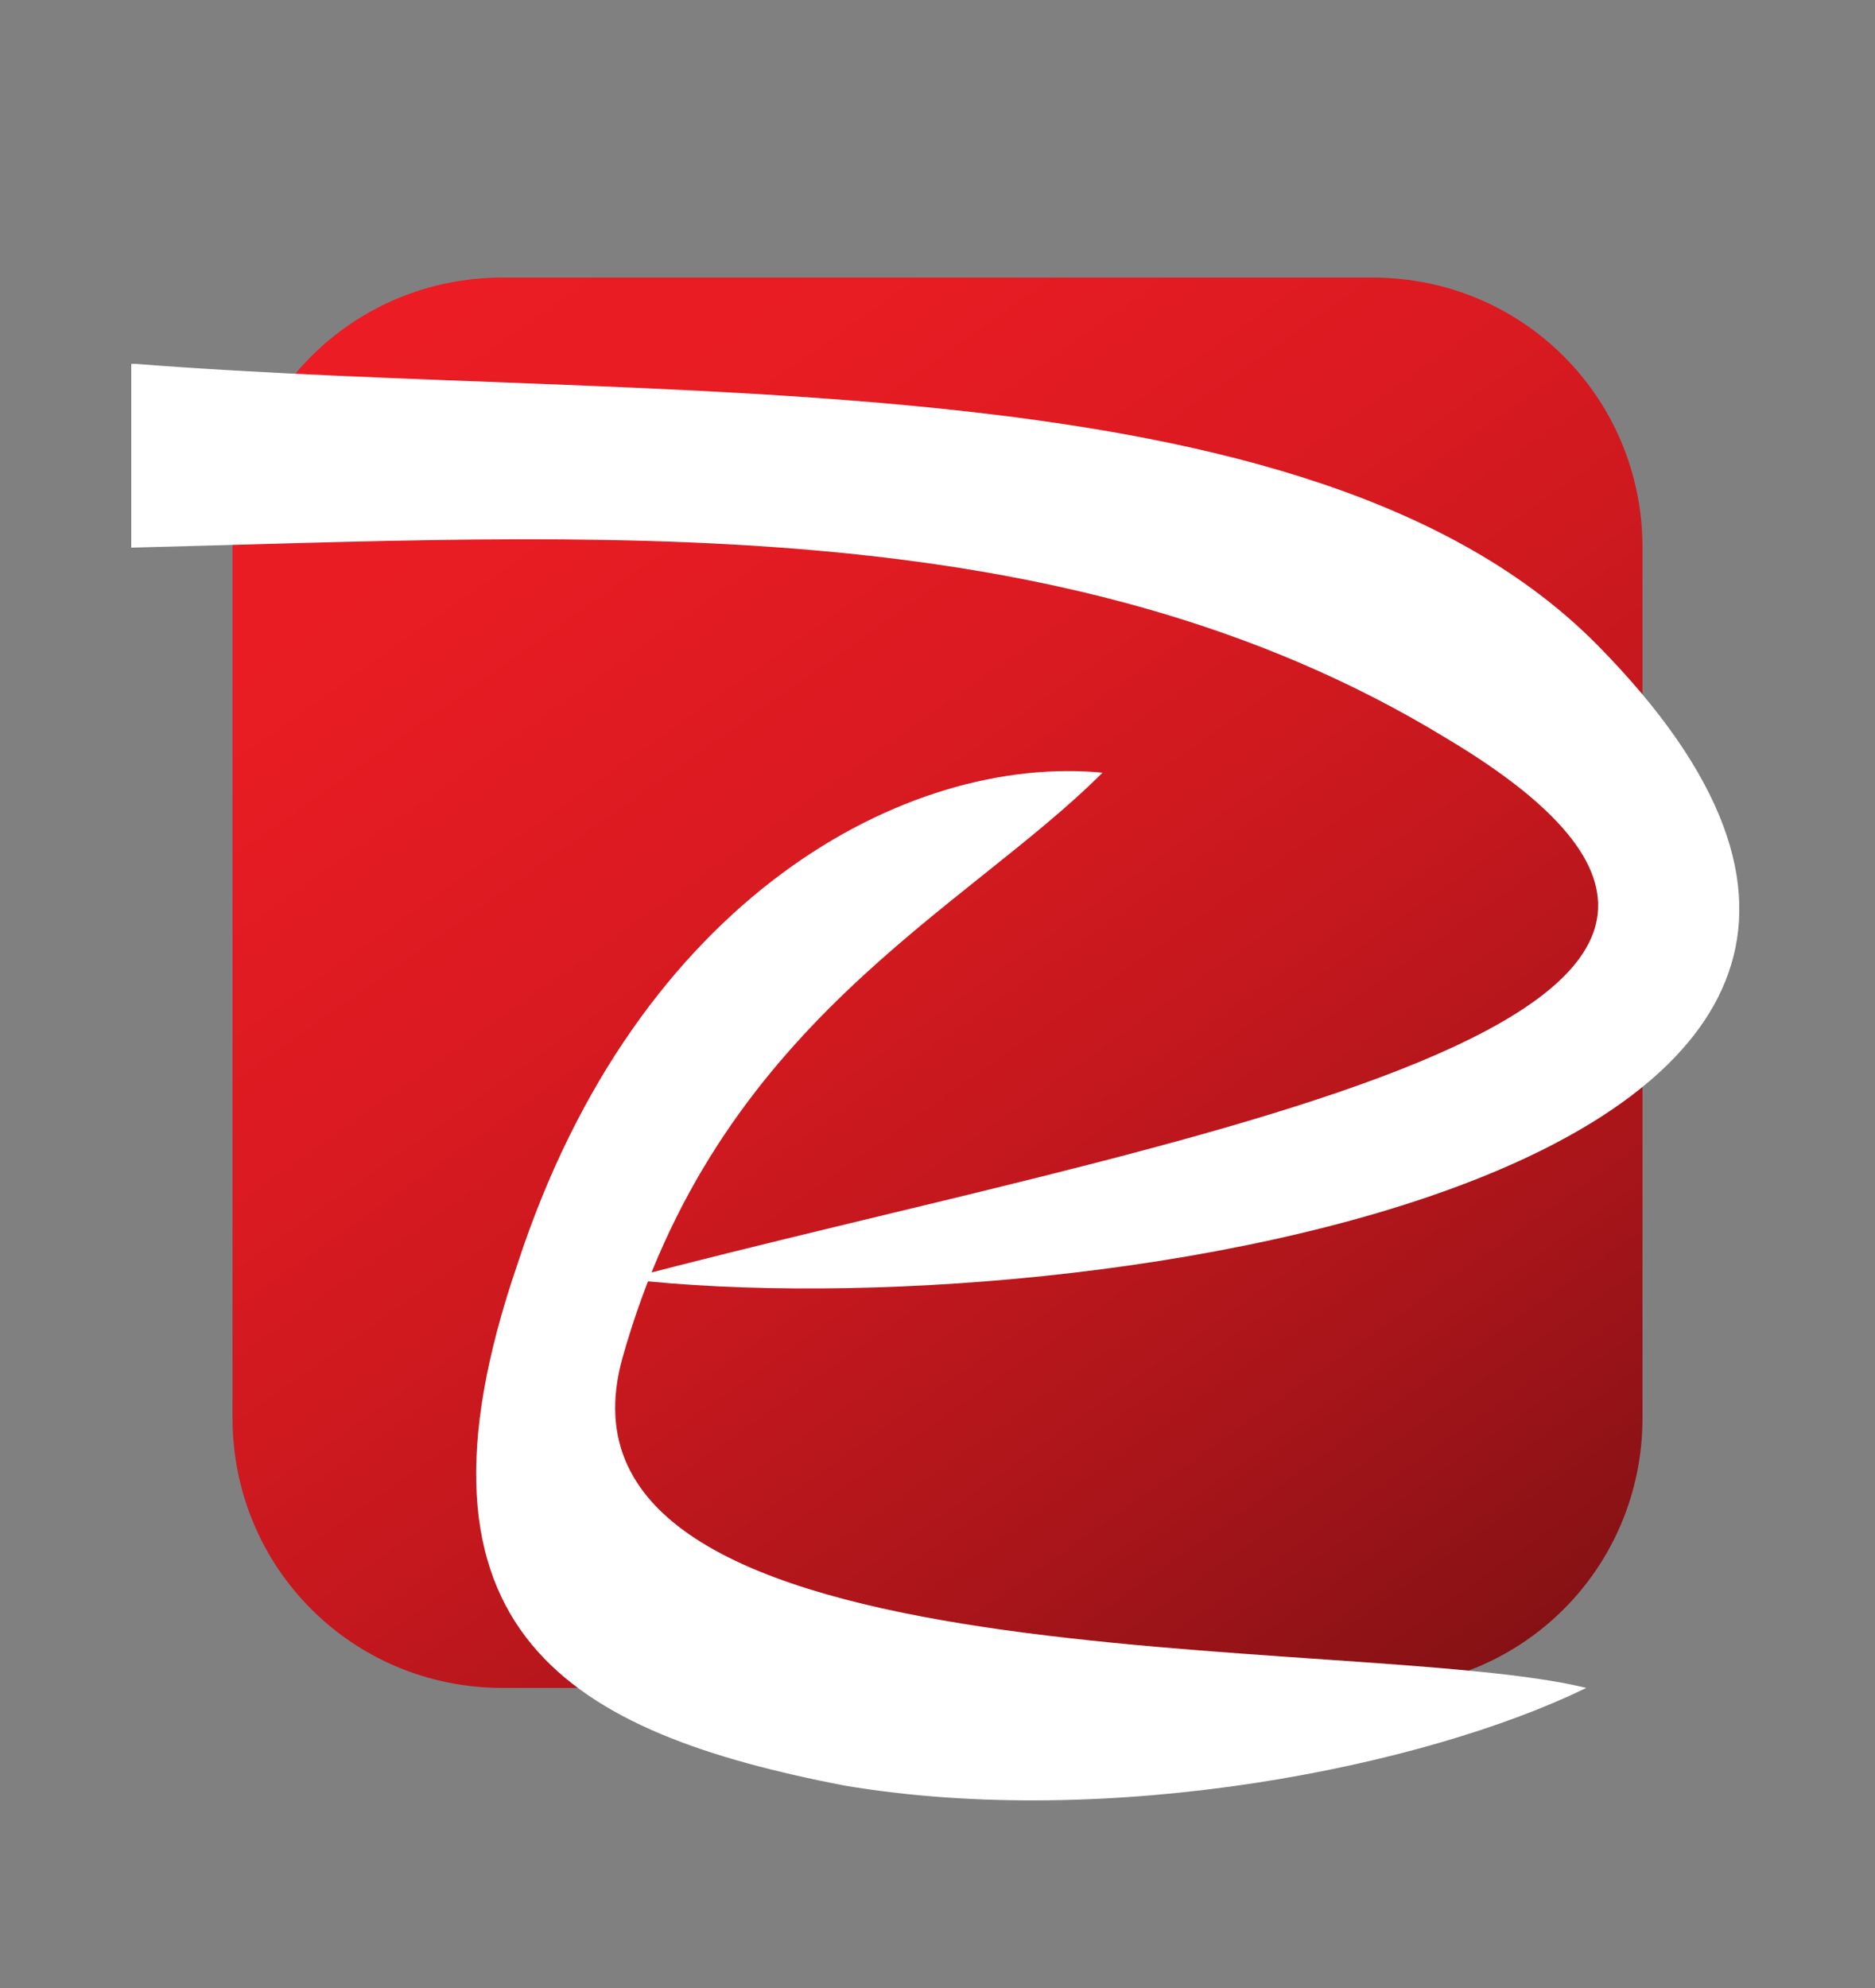
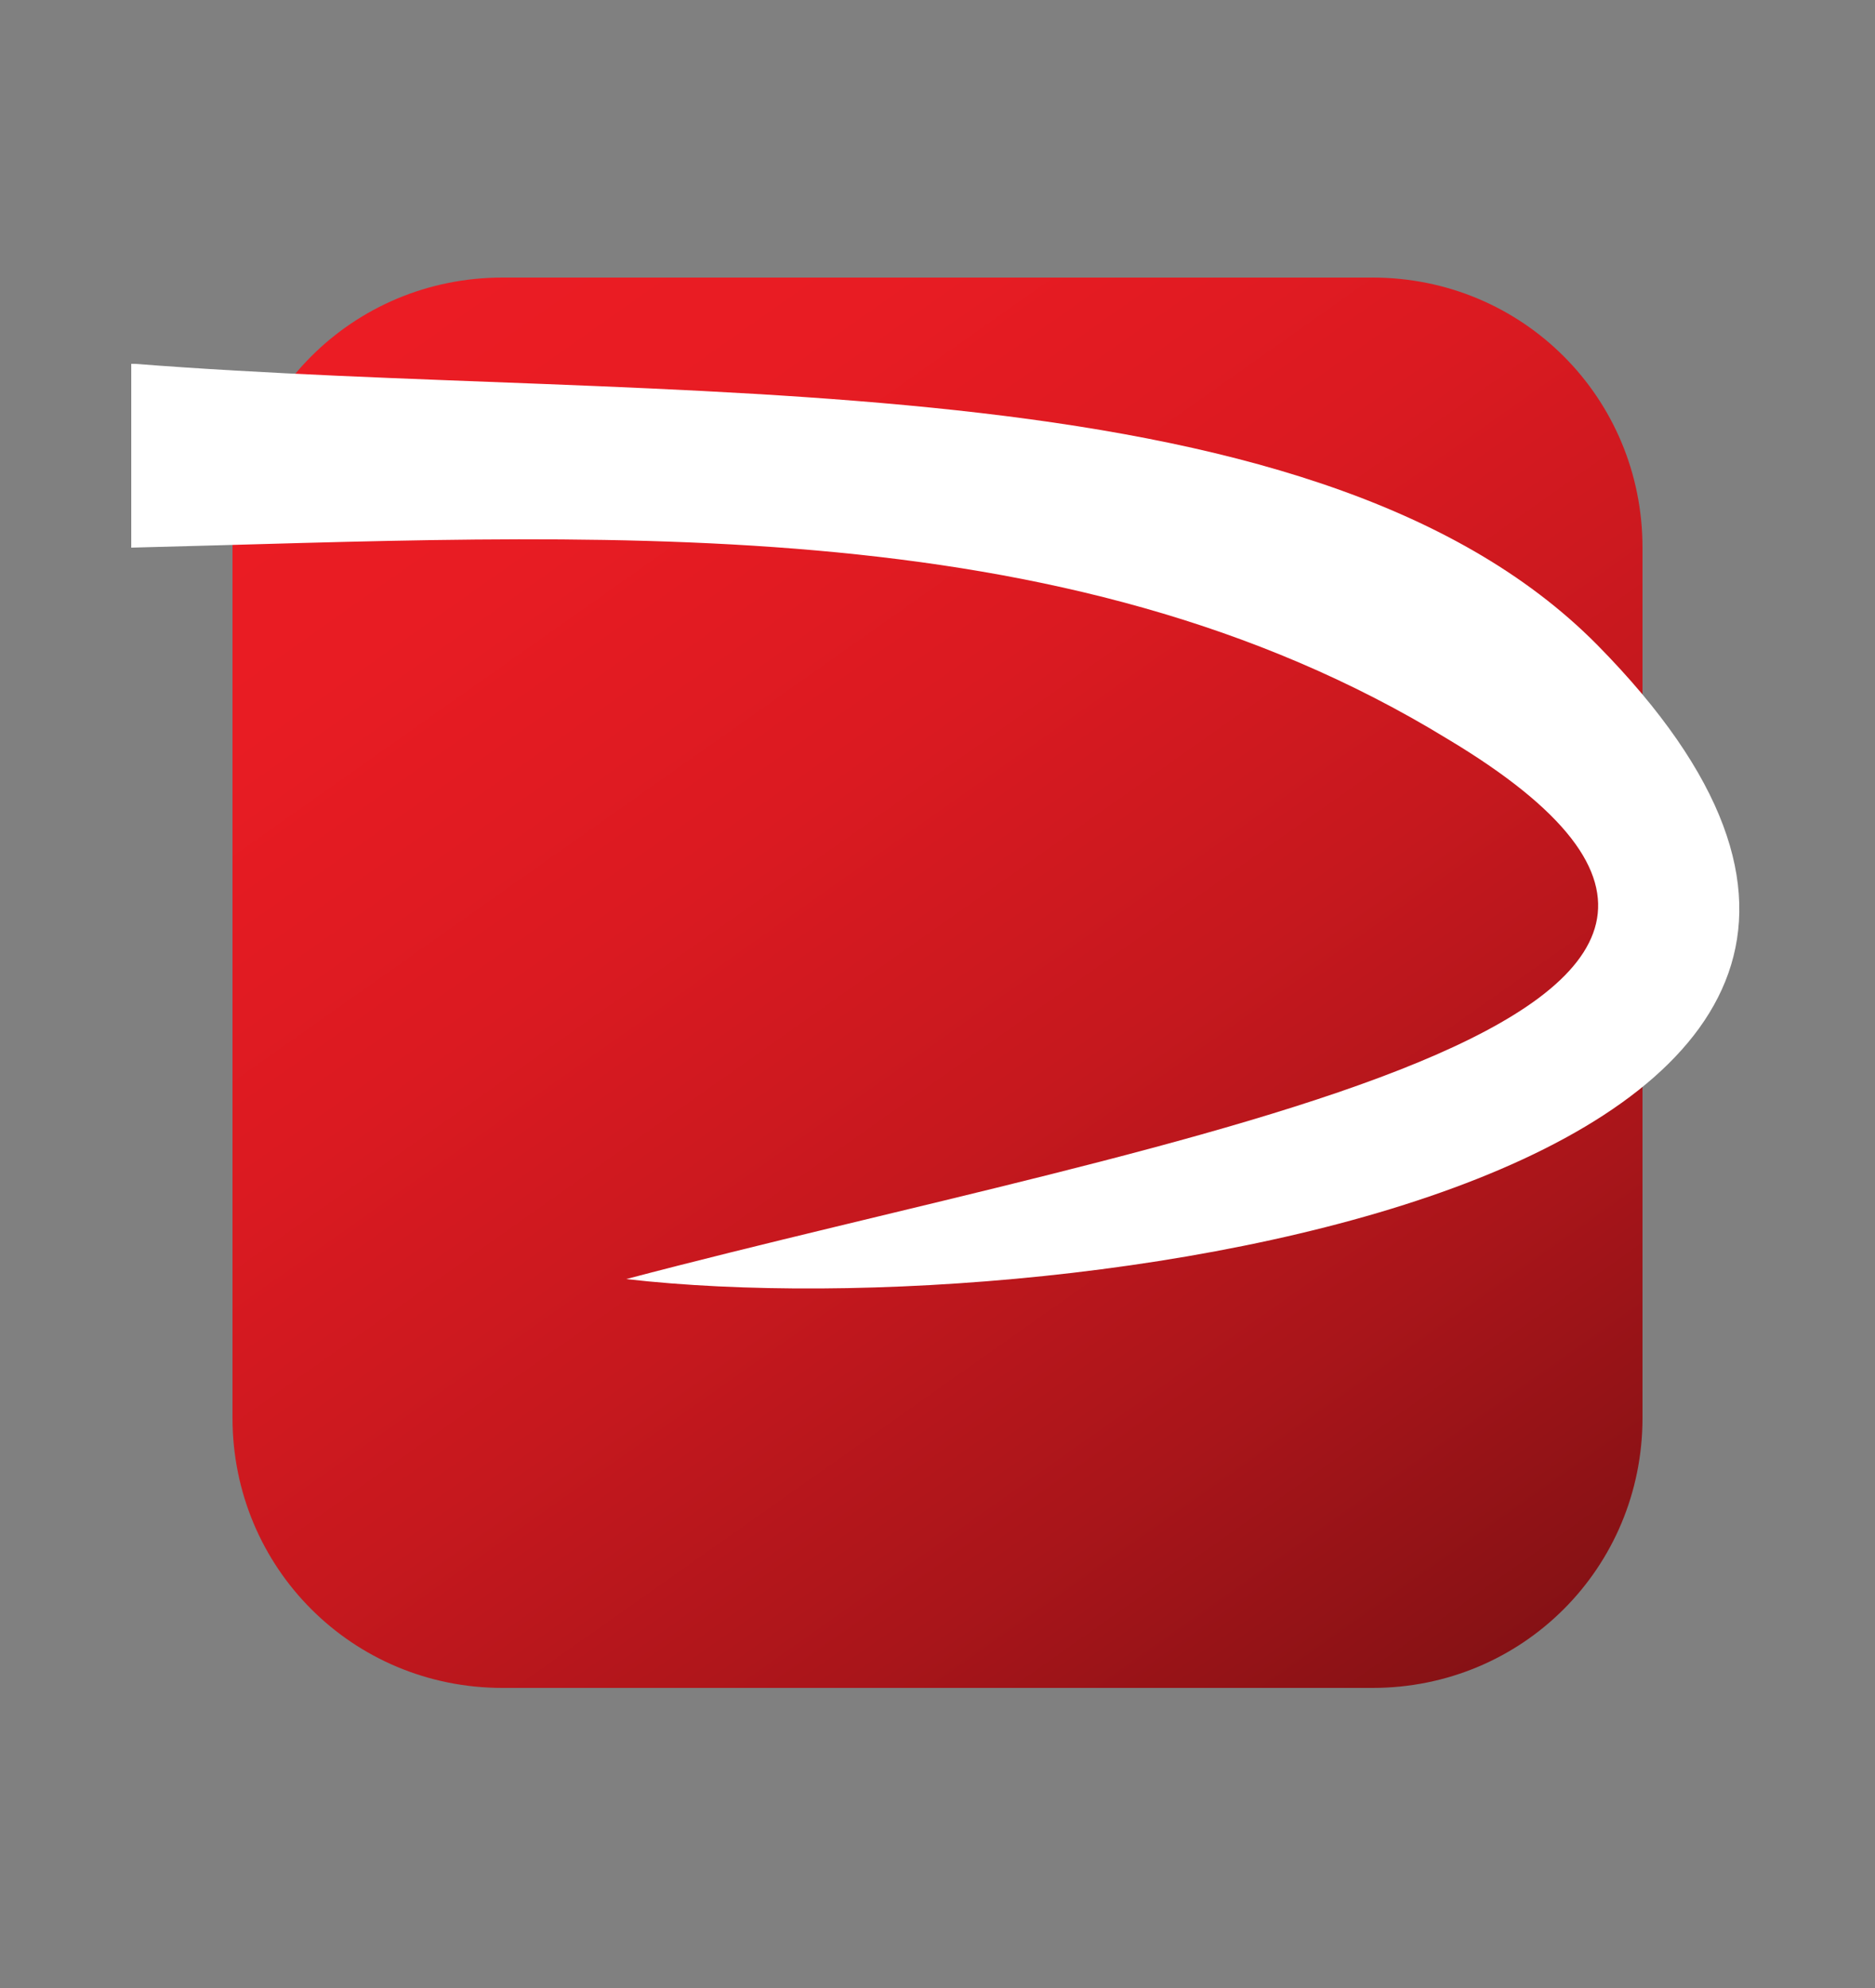
<svg xmlns="http://www.w3.org/2000/svg" version="1.1" id="be97b8e7-374e-4f36-b2a7-74592d52bb2d" x="0px" y="0px" viewBox="0 0 50 53" style="enable-background:new 0 0 50 53;" xml:space="preserve">
  <rect x="0" y="0" width="50" height="53" fill="#808080" stroke="none" />
  <style type="text/css">
	.st0{fill-rule:evenodd;clip-rule:evenodd;fill:url(#SVGID_1_);}
	
		.st1{fill-rule:evenodd;clip-rule:evenodd;fill:#FFFFFF;stroke:#FFFFFF;stroke-width:0;stroke-linecap:square;stroke-miterlimit:10;}
</style>
  <g>
    <linearGradient id="SVGID_1_" gradientUnits="userSpaceOnUse" x1="41.519" y1="49.656" x2="10.382" y2="5.503">
      <stop offset="0" style="stop-color:#700F11" />
      <stop offset="8.379173e-02" style="stop-color:#831114" />
      <stop offset="0.273" style="stop-color:#A9151A" />
      <stop offset="0.461" style="stop-color:#C6181E" />
      <stop offset="0.646" style="stop-color:#DB1A21" />
      <stop offset="0.828" style="stop-color:#E81C23" />
      <stop offset="1" style="stop-color:#EC1C24" />
    </linearGradient>
    <path class="st0" d="M43.8,37.8c0,4-3.2,7.2-7.2,7.2H13.4c-4,0-7.2-3.2-7.2-7.2V14.6c0-4,3.2-7.2,7.2-7.2h23.2c4,0,7.2,3.2,7.2,7.2   V37.8z" />
    <g>
      <path class="st1" d="M3.6,9.7c14.1,1.1,31.3-0.3,39,7.5c13.8,14-13.7,18.3-25.9,16.9c14.4-3.8,34.6-6.8,21.9-14.4    c-10.3-6.3-22.9-5.4-35.1-5.1V9.7z" />
-       <path class="st1" d="M29.4,20.6c-3.7,3.7-10.3,6.7-12.8,15.6c-2.5,8.9,19.6,7.3,25.7,8.8c-4.3,2.1-12.7,3.8-19.8,2.6    c-7.2-1.4-12.1-4-8.7-13.9C17,23.9,24.2,20.1,29.4,20.6L29.4,20.6z" />
    </g>
  </g>
</svg>